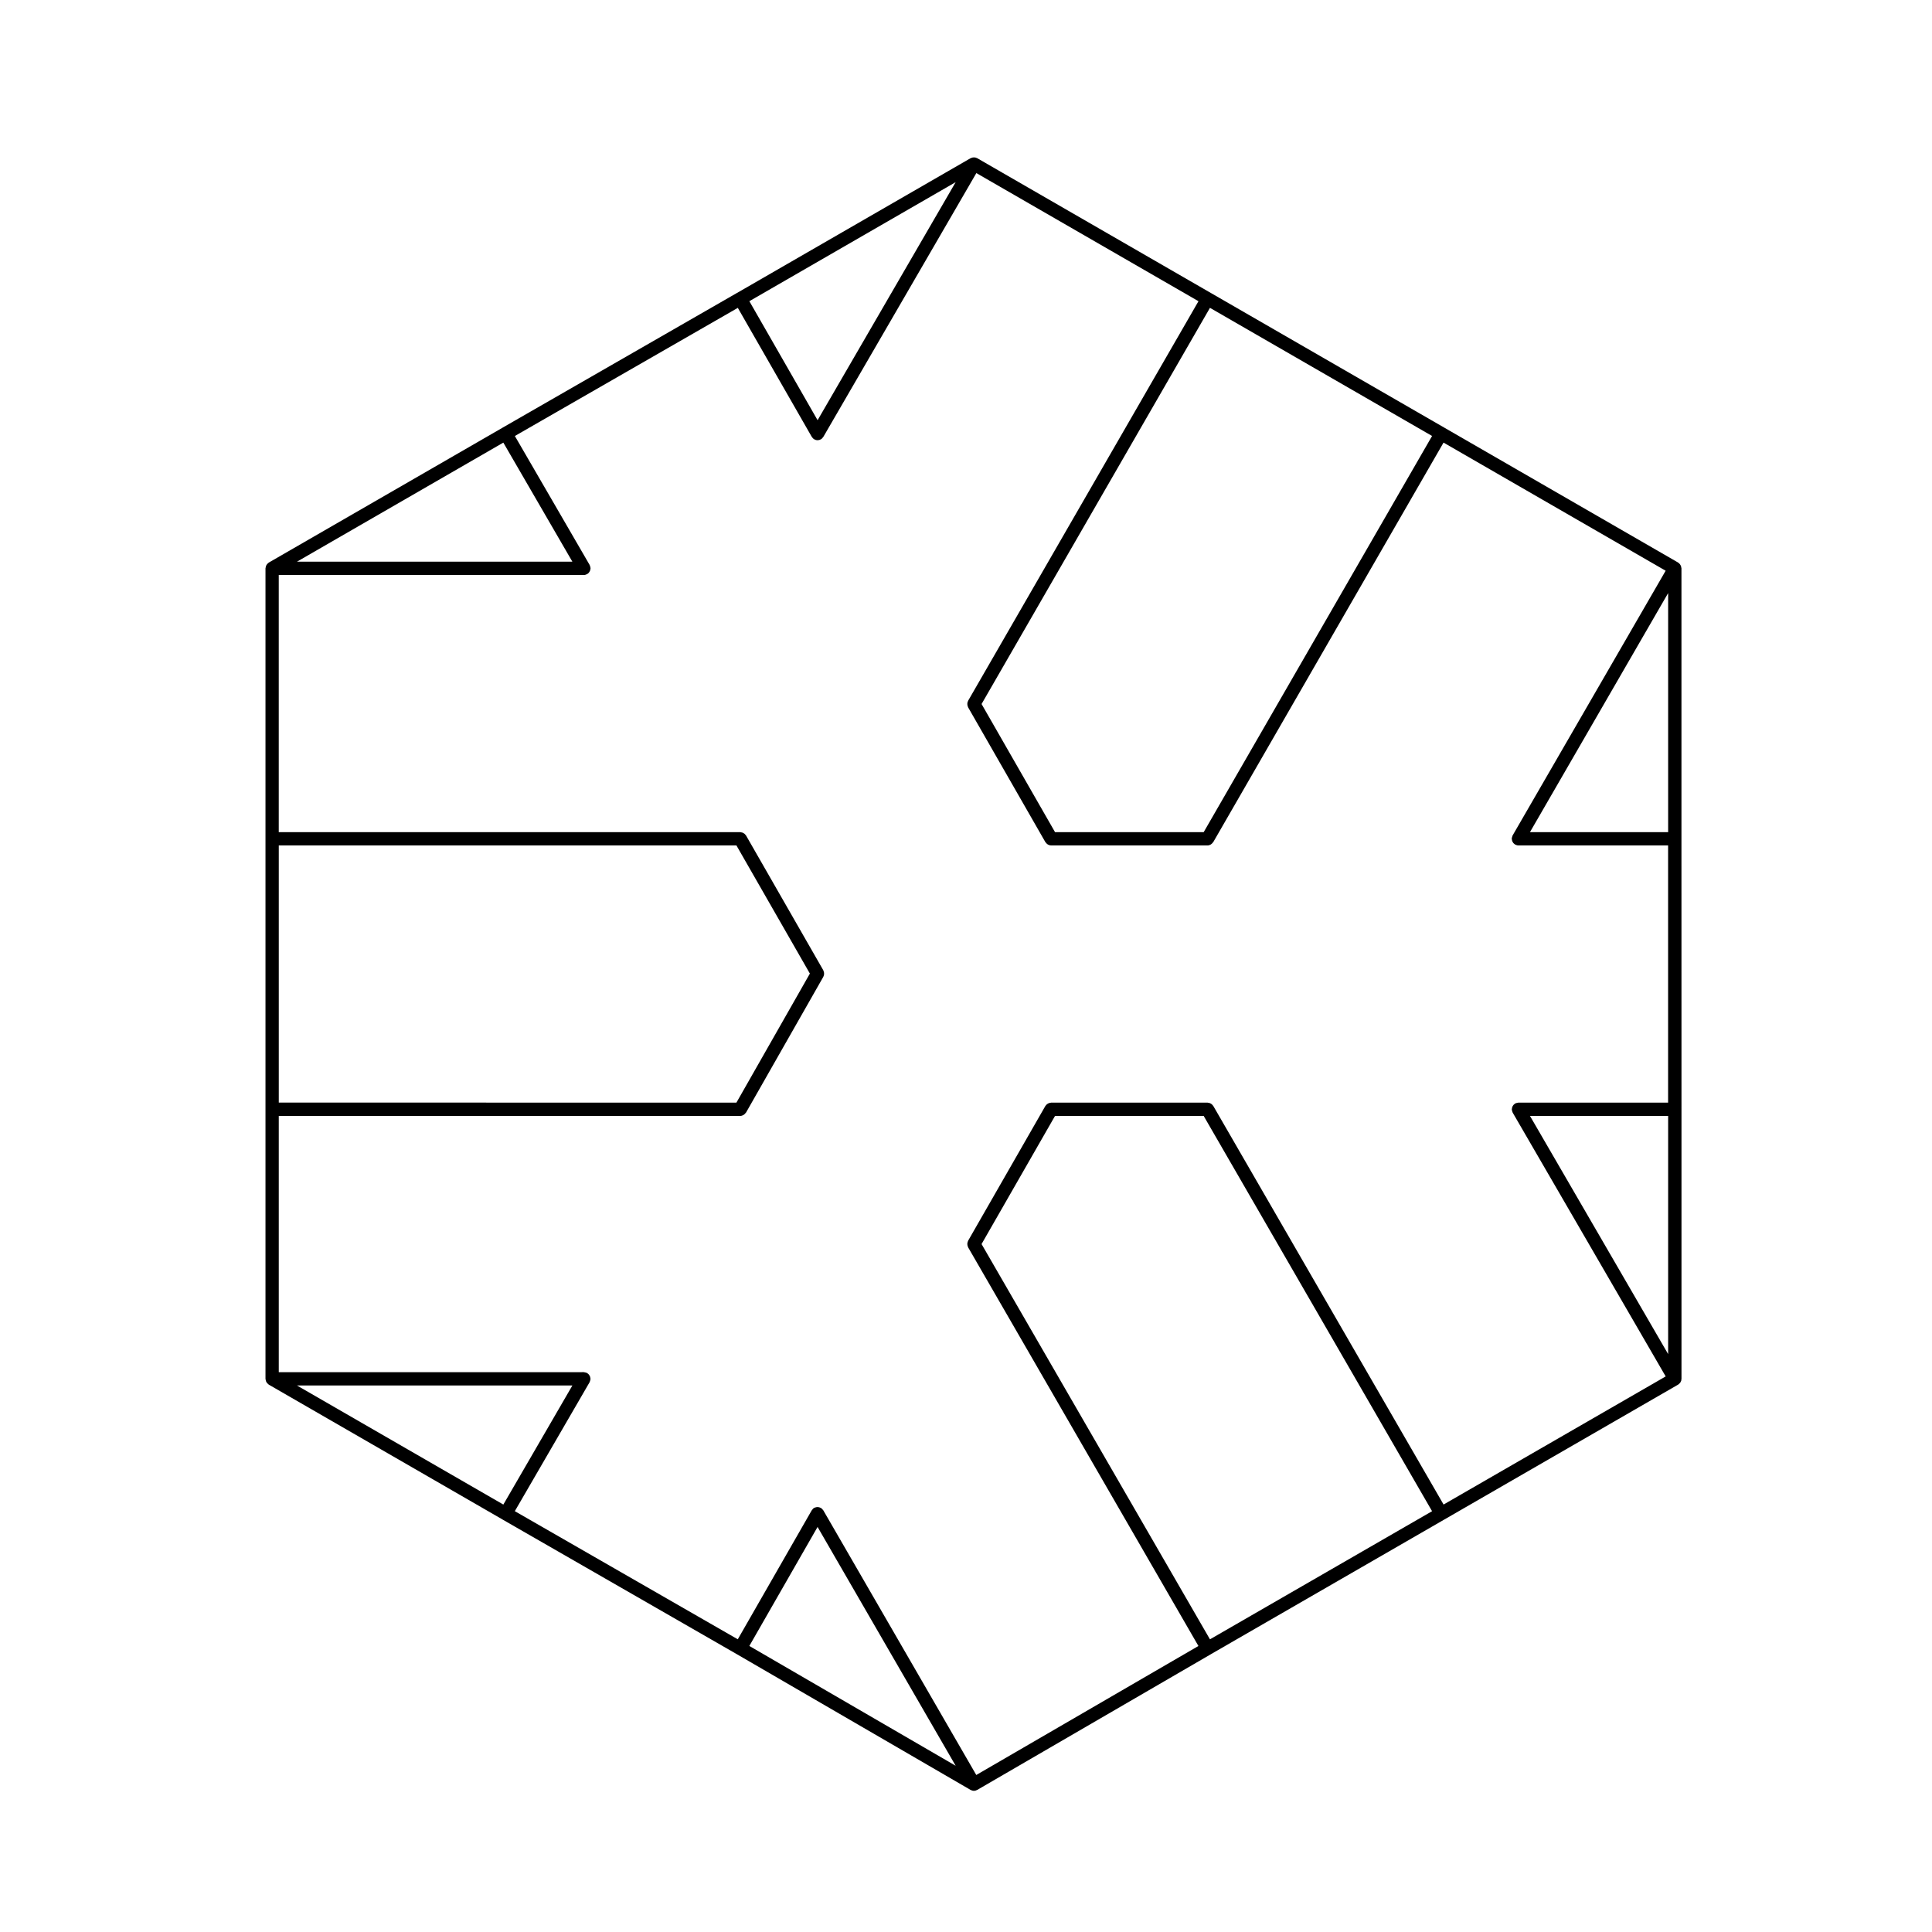
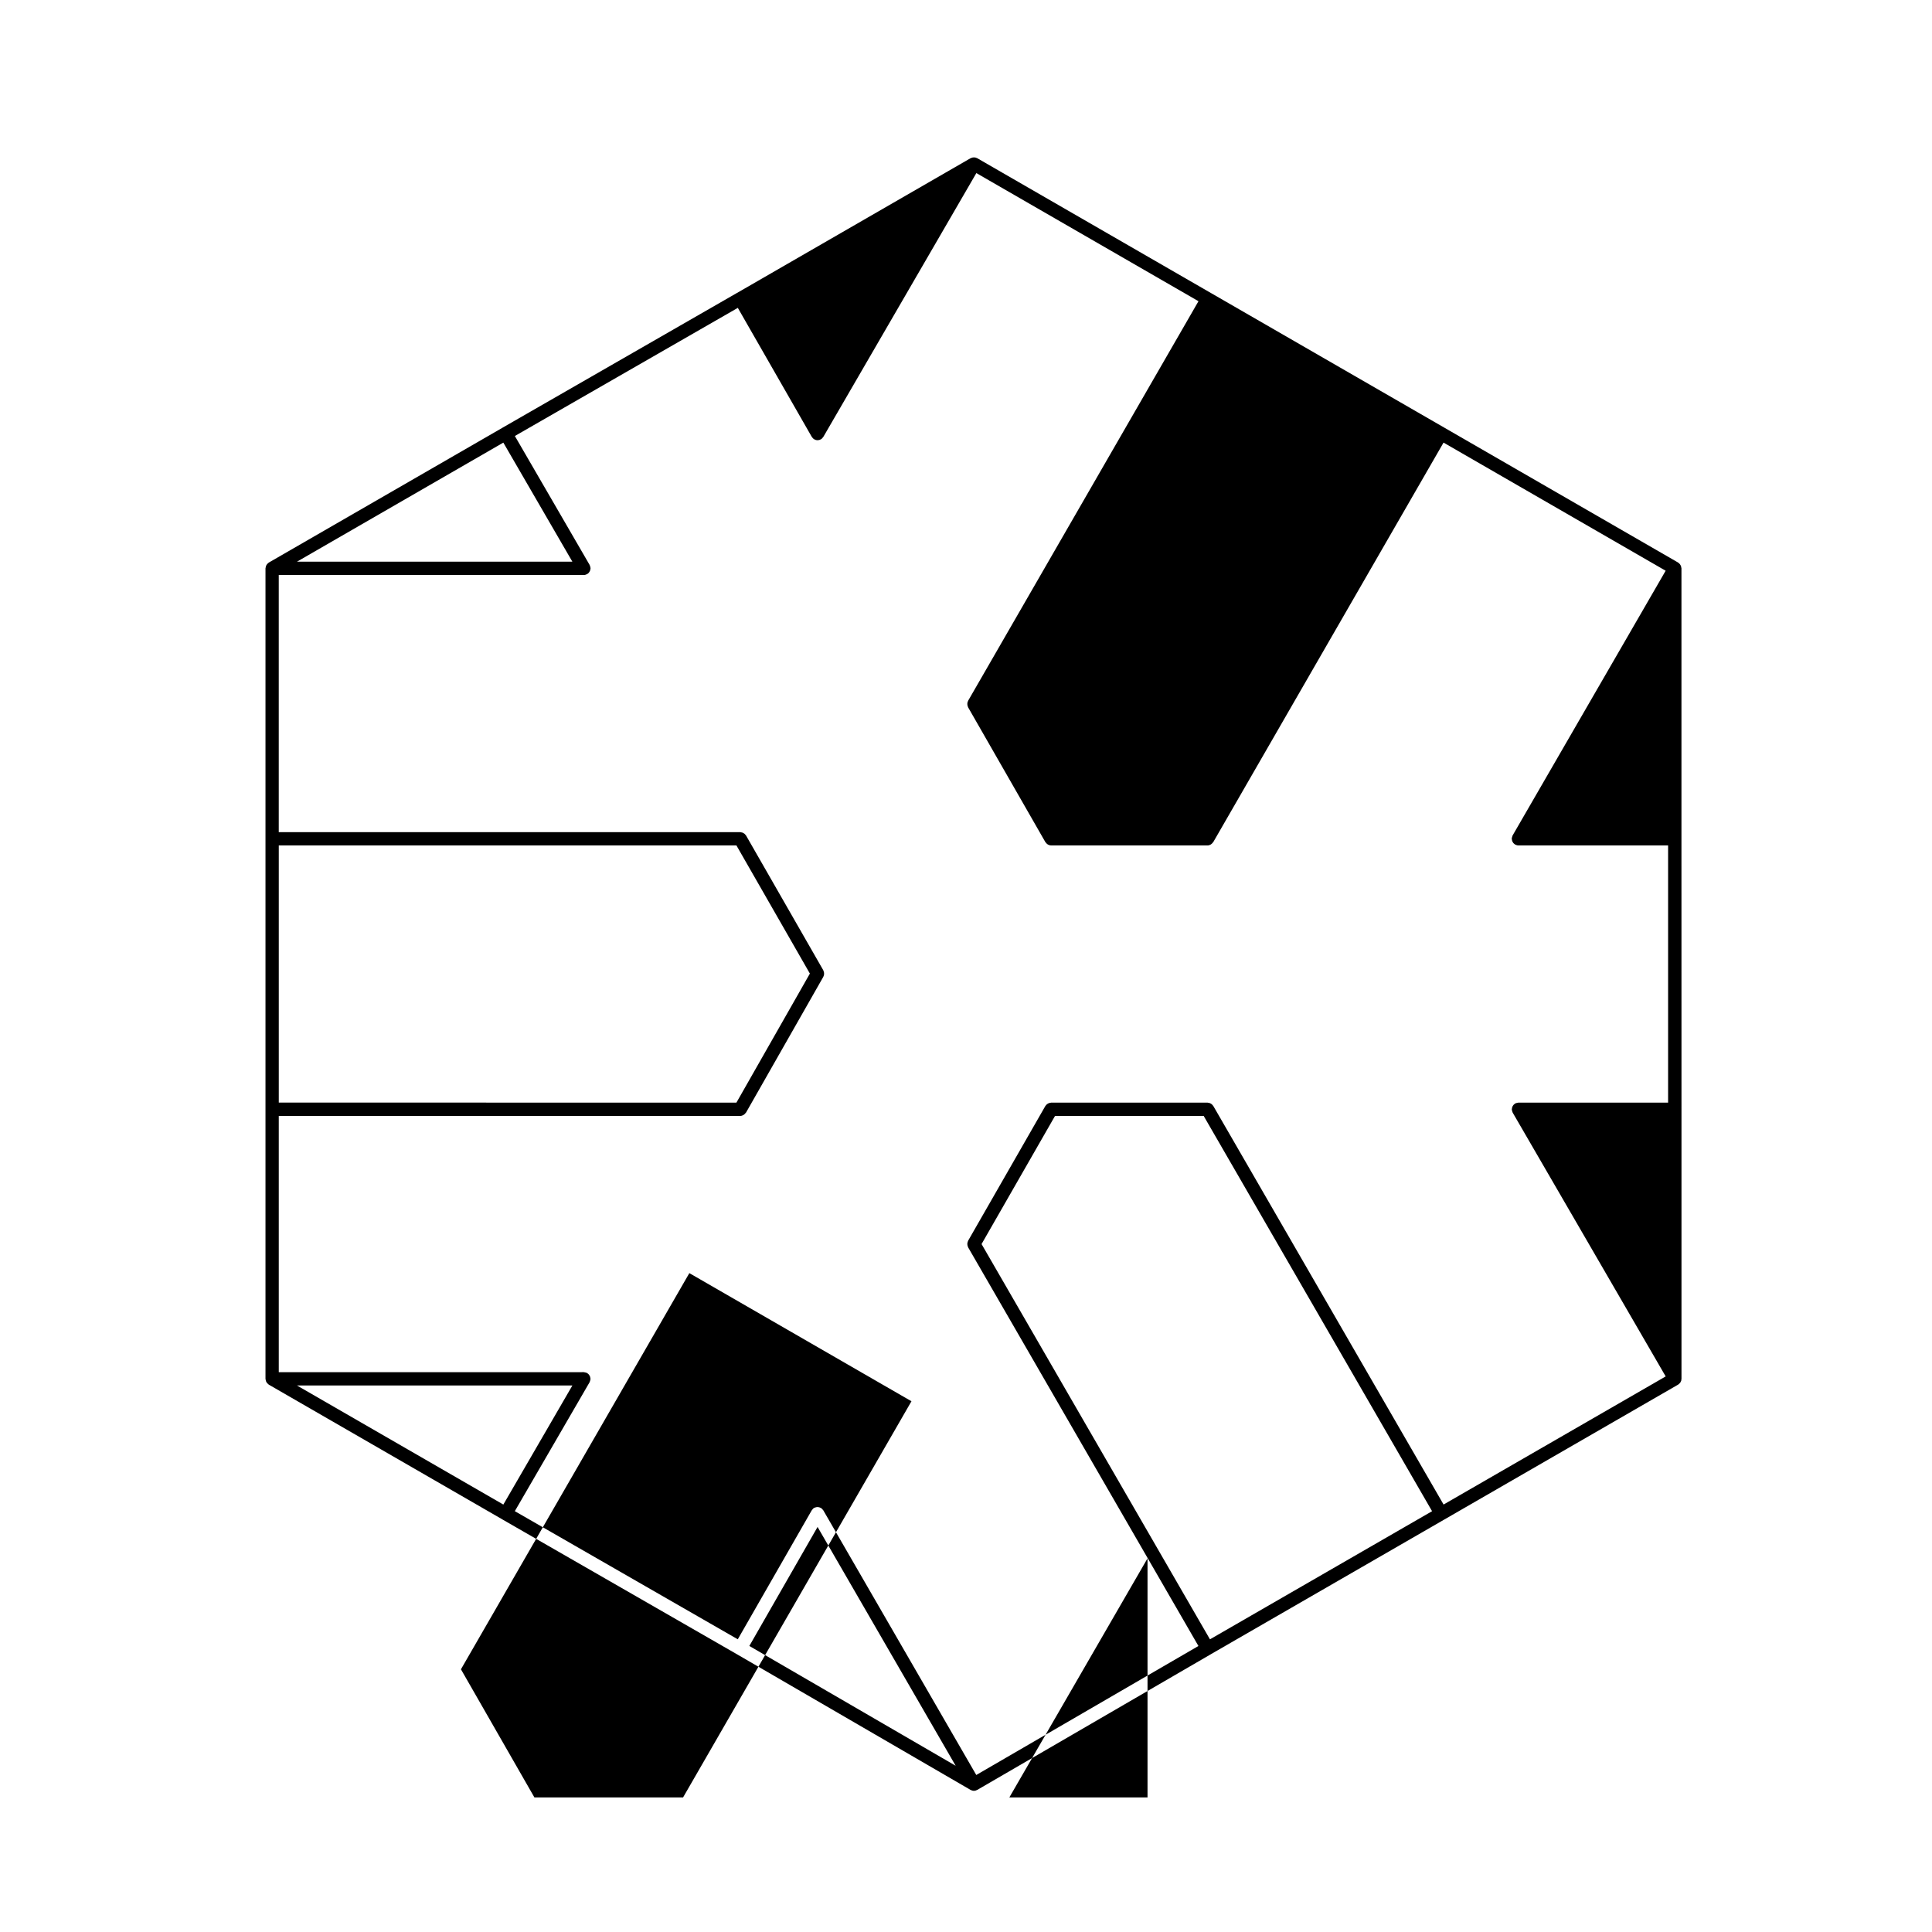
<svg xmlns="http://www.w3.org/2000/svg" fill="#000000" width="800px" height="800px" version="1.1" viewBox="144 144 512 512">
-   <path d="m589.34 293.75c-0.055-0.105-0.109-0.203-0.191-0.293-0.082-0.098-0.172-0.16-0.273-0.238-0.059-0.047-0.102-0.105-0.16-0.141l-61.898-35.711c-0.004-0.004-0.012-0.012-0.016-0.016-0.004-0.004-0.012 0-0.012 0l-61.883-35.699c-0.004-0.004-0.012-0.012-0.016-0.016-0.004-0.004-0.012 0-0.012 0l-61.887-35.703c-0.004-0.004-0.004-0.012-0.012-0.012-0.07-0.039-0.145-0.043-0.215-0.074-0.109-0.047-0.215-0.098-0.332-0.109-0.109-0.023-0.223-0.023-0.332-0.023s-0.223 0-0.332 0.023c-0.086 0.016-0.16 0.039-0.242 0.07-0.039 0.012-0.07 0.035-0.105 0.051-0.066 0.023-0.141 0.023-0.207 0.062l-61.902 35.715s-0.004-0.004-0.012 0l-62.148 35.719c-0.004 0.004-0.012 0.012-0.016 0.016l-61.898 35.711c-0.07 0.039-0.105 0.102-0.16 0.141-0.102 0.074-0.191 0.141-0.273 0.238-0.082 0.09-0.137 0.188-0.195 0.293-0.051 0.09-0.102 0.176-0.137 0.281-0.039 0.121-0.059 0.242-0.07 0.367-0.012 0.074-0.047 0.137-0.047 0.207v214.81c0 0.07 0.035 0.133 0.047 0.207 0.012 0.125 0.031 0.246 0.07 0.367 0.039 0.105 0.09 0.191 0.137 0.281 0.059 0.105 0.117 0.195 0.195 0.293 0.082 0.098 0.172 0.16 0.273 0.238 0.059 0.047 0.098 0.105 0.16 0.141l61.898 35.711c0.004 0.004 0.012 0.012 0.016 0.016l62.148 35.719s0.004 0 0.004 0.004l61.902 35.945h0.016c0.266 0.156 0.562 0.238 0.871 0.238s0.605-0.082 0.871-0.238h0.016l61.914-35.957c0.004 0 0.004-0.004 0.012-0.012l61.898-35.711 61.906-35.719h0.012c0.07-0.039 0.105-0.105 0.172-0.152 0.09-0.07 0.176-0.137 0.258-0.227 0.031-0.035 0.07-0.055 0.098-0.086 0.047-0.059 0.055-0.125 0.098-0.188 0-0.004 0.004-0.012 0.012-0.02 0.051-0.09 0.102-0.176 0.137-0.289 0.012-0.039 0.047-0.074 0.055-0.117 0.023-0.082 0.012-0.168 0.02-0.246 0.004-0.074 0.039-0.137 0.039-0.207v-71.441l-0.008-71.68v-71.684c0-0.074-0.035-0.137-0.047-0.207-0.012-0.125-0.031-0.246-0.07-0.363-0.039-0.109-0.086-0.195-0.145-0.285zm-124.69 284.69-60.527-104.75 19.469-33.957h39.395l60.527 104.75zm61.914-35.723-61.031-105.63c-0.035-0.066-0.102-0.105-0.141-0.16-0.074-0.102-0.145-0.191-0.242-0.277-0.086-0.07-0.176-0.125-0.277-0.188-0.102-0.055-0.191-0.105-0.301-0.141-0.117-0.039-0.238-0.055-0.359-0.074-0.074-0.012-0.133-0.039-0.207-0.039h-41.438c-0.07 0-0.133 0.031-0.195 0.039-0.133 0.016-0.258 0.035-0.379 0.082-0.105 0.035-0.191 0.086-0.289 0.137-0.102 0.059-0.195 0.117-0.289 0.195-0.09 0.082-0.16 0.168-0.238 0.262-0.047 0.066-0.105 0.105-0.145 0.172l-20.477 35.719c-0.039 0.07-0.039 0.137-0.07 0.207-0.051 0.109-0.09 0.223-0.109 0.336-0.02 0.109-0.023 0.223-0.023 0.332 0 0.109 0.004 0.215 0.031 0.328 0.02 0.117 0.066 0.23 0.109 0.344 0.031 0.07 0.035 0.137 0.07 0.203l61.031 105.64-58.871 34.184-40.543-70.141c-0.02-0.035-0.051-0.051-0.07-0.082-0.066-0.105-0.152-0.18-0.242-0.273-0.082-0.082-0.156-0.16-0.258-0.227-0.031-0.02-0.051-0.055-0.086-0.074-0.031-0.016-0.066 0.004-0.098-0.016-0.363-0.18-0.77-0.242-1.176-0.145-0.055 0.012-0.09 0.031-0.141 0.051-0.109 0.039-0.238 0.055-0.344 0.117-0.266 0.145-0.449 0.367-0.598 0.609-0.012 0.02-0.039 0.02-0.051 0.039l-19.598 34.184-59.086-33.957 19.824-34.184c0.02-0.035 0.02-0.074 0.035-0.105 0.051-0.102 0.082-0.207 0.105-0.312 0.035-0.121 0.07-0.238 0.074-0.363 0-0.031 0.02-0.059 0.02-0.102 0-0.07-0.035-0.133-0.039-0.207-0.016-0.121-0.035-0.246-0.074-0.363-0.039-0.105-0.09-0.195-0.141-0.289-0.055-0.105-0.109-0.203-0.191-0.293-0.082-0.09-0.168-0.156-0.258-0.227-0.066-0.051-0.105-0.109-0.172-0.152-0.035-0.02-0.074-0.02-0.105-0.039-0.098-0.047-0.191-0.07-0.301-0.102-0.125-0.039-0.258-0.074-0.395-0.082-0.031-0.004-0.055-0.02-0.086-0.02l-80.852 0.008v-67.914h122.3c0.293 0 0.551-0.09 0.789-0.211 0.07-0.035 0.117-0.074 0.176-0.117 0.188-0.121 0.336-0.281 0.465-0.469 0.031-0.039 0.074-0.051 0.102-0.098l20.477-35.961c0.035-0.059 0.039-0.125 0.066-0.191 0.051-0.117 0.098-0.23 0.117-0.359 0.02-0.105 0.023-0.207 0.023-0.312 0-0.117-0.004-0.227-0.031-0.344-0.02-0.109-0.059-0.215-0.105-0.324-0.031-0.07-0.031-0.145-0.07-0.211l-20.477-35.719c-0.039-0.07-0.105-0.109-0.145-0.172-0.074-0.098-0.145-0.188-0.238-0.266-0.09-0.082-0.188-0.137-0.289-0.191-0.098-0.055-0.18-0.105-0.289-0.141-0.121-0.039-0.246-0.059-0.371-0.074-0.07-0.004-0.133-0.039-0.203-0.039h-122.3v-68.156h80.867c0.293 0 0.555-0.09 0.797-0.211 0.031-0.016 0.059-0.004 0.09-0.023 0.07-0.039 0.105-0.105 0.172-0.152 0.09-0.07 0.176-0.137 0.258-0.227 0.082-0.098 0.137-0.188 0.191-0.293 0.055-0.09 0.105-0.18 0.141-0.289 0.039-0.117 0.059-0.242 0.074-0.363 0.004-0.074 0.039-0.137 0.039-0.207 0-0.039-0.02-0.07-0.02-0.102-0.004-0.125-0.039-0.242-0.074-0.363-0.031-0.105-0.059-0.215-0.105-0.312-0.016-0.035-0.016-0.074-0.035-0.105l-19.824-34.184 59.086-33.957 19.598 34.184c0.016 0.031 0.047 0.035 0.059 0.059 0.145 0.238 0.332 0.441 0.586 0.59h0.012c0.266 0.156 0.562 0.238 0.875 0.238 0.309 0 0.605-0.082 0.871-0.23h0.004c0.25-0.141 0.438-0.348 0.586-0.578 0.02-0.023 0.051-0.035 0.066-0.066l40.559-69.918 58.863 33.957-61.047 105.88c-0.035 0.066-0.039 0.133-0.066 0.195-0.055 0.117-0.102 0.23-0.121 0.352-0.02 0.105-0.02 0.207-0.023 0.312 0 0.117 0.004 0.238 0.031 0.352 0.02 0.105 0.059 0.215 0.105 0.324 0.031 0.07 0.031 0.141 0.07 0.211l20.477 35.719c0.023 0.047 0.082 0.066 0.105 0.105 0.117 0.176 0.266 0.324 0.441 0.449 0.07 0.047 0.117 0.098 0.191 0.125 0.242 0.121 0.5 0.207 0.785 0.207h41.438c0.293 0 0.543-0.086 0.785-0.207 0.07-0.035 0.121-0.086 0.188-0.121 0.18-0.125 0.328-0.277 0.449-0.453 0.031-0.039 0.082-0.055 0.105-0.102l61.031-105.88 58.863 33.957-40.559 70.156c-0.02 0.031-0.016 0.07-0.035 0.102-0.051 0.105-0.082 0.215-0.105 0.332-0.035 0.117-0.07 0.227-0.074 0.344 0 0.039-0.02 0.07-0.02 0.105 0 0.074 0.035 0.133 0.047 0.203 0.012 0.125 0.031 0.25 0.07 0.367 0.039 0.105 0.09 0.195 0.141 0.293 0.059 0.102 0.109 0.195 0.191 0.281 0.082 0.098 0.172 0.168 0.273 0.242 0.059 0.047 0.102 0.105 0.16 0.141 0.023 0.016 0.059 0.012 0.086 0.023 0.242 0.121 0.508 0.211 0.797 0.211h39.676v68.156h-39.672c-0.035 0-0.066 0.02-0.105 0.02-0.117 0.012-0.238 0.039-0.352 0.07-0.105 0.035-0.215 0.059-0.316 0.105-0.035 0.02-0.074 0.02-0.105 0.039-0.07 0.039-0.109 0.105-0.172 0.152-0.09 0.074-0.176 0.137-0.258 0.227-0.082 0.09-0.137 0.188-0.195 0.293-0.051 0.09-0.102 0.18-0.137 0.289-0.039 0.117-0.059 0.242-0.074 0.363-0.004 0.074-0.039 0.137-0.039 0.207 0 0.039 0.02 0.07 0.02 0.102 0.004 0.125 0.039 0.242 0.074 0.363 0.031 0.105 0.059 0.215 0.105 0.312 0.016 0.035 0.016 0.074 0.035 0.105l40.551 69.914zm-165.9 5.941 36.598 63.289-54.68-31.75zm-83.277-287.36 18.297 31.555h-72.984zm61.773 106.75 19.469 33.961-19.469 34.195-121.28-0.004v-68.152zm-116.46 143.12h72.988l-18.297 31.555zm137.97-255.81-18.082-31.539 54.672-31.547zm102.32 109.17h-39.395l-19.469-33.957 60.527-104.99 58.863 33.957zm86.469 75.203h36.617v63.121zm36.617-75.203h-36.621l36.621-63.355z" />
+   <path d="m589.34 293.75c-0.055-0.105-0.109-0.203-0.191-0.293-0.082-0.098-0.172-0.16-0.273-0.238-0.059-0.047-0.102-0.105-0.16-0.141l-61.898-35.711c-0.004-0.004-0.012-0.012-0.016-0.016-0.004-0.004-0.012 0-0.012 0l-61.883-35.699c-0.004-0.004-0.012-0.012-0.016-0.016-0.004-0.004-0.012 0-0.012 0l-61.887-35.703c-0.004-0.004-0.004-0.012-0.012-0.012-0.07-0.039-0.145-0.043-0.215-0.074-0.109-0.047-0.215-0.098-0.332-0.109-0.109-0.023-0.223-0.023-0.332-0.023s-0.223 0-0.332 0.023c-0.086 0.016-0.16 0.039-0.242 0.07-0.039 0.012-0.07 0.035-0.105 0.051-0.066 0.023-0.141 0.023-0.207 0.062l-61.902 35.715s-0.004-0.004-0.012 0l-62.148 35.719c-0.004 0.004-0.012 0.012-0.016 0.016l-61.898 35.711c-0.07 0.039-0.105 0.102-0.16 0.141-0.102 0.074-0.191 0.141-0.273 0.238-0.082 0.09-0.137 0.188-0.195 0.293-0.051 0.09-0.102 0.176-0.137 0.281-0.039 0.121-0.059 0.242-0.07 0.367-0.012 0.074-0.047 0.137-0.047 0.207v214.81c0 0.07 0.035 0.133 0.047 0.207 0.012 0.125 0.031 0.246 0.07 0.367 0.039 0.105 0.09 0.191 0.137 0.281 0.059 0.105 0.117 0.195 0.195 0.293 0.082 0.098 0.172 0.16 0.273 0.238 0.059 0.047 0.098 0.105 0.16 0.141l61.898 35.711c0.004 0.004 0.012 0.012 0.016 0.016l62.148 35.719s0.004 0 0.004 0.004l61.902 35.945h0.016c0.266 0.156 0.562 0.238 0.871 0.238s0.605-0.082 0.871-0.238h0.016l61.914-35.957c0.004 0 0.004-0.004 0.012-0.012l61.898-35.711 61.906-35.719h0.012c0.07-0.039 0.105-0.105 0.172-0.152 0.09-0.07 0.176-0.137 0.258-0.227 0.031-0.035 0.07-0.055 0.098-0.086 0.047-0.059 0.055-0.125 0.098-0.188 0-0.004 0.004-0.012 0.012-0.02 0.051-0.09 0.102-0.176 0.137-0.289 0.012-0.039 0.047-0.074 0.055-0.117 0.023-0.082 0.012-0.168 0.02-0.246 0.004-0.074 0.039-0.137 0.039-0.207v-71.441l-0.008-71.68v-71.684c0-0.074-0.035-0.137-0.047-0.207-0.012-0.125-0.031-0.246-0.07-0.363-0.039-0.109-0.086-0.195-0.145-0.285zm-124.69 284.69-60.527-104.75 19.469-33.957h39.395l60.527 104.75zm61.914-35.723-61.031-105.63c-0.035-0.066-0.102-0.105-0.141-0.16-0.074-0.102-0.145-0.191-0.242-0.277-0.086-0.07-0.176-0.125-0.277-0.188-0.102-0.055-0.191-0.105-0.301-0.141-0.117-0.039-0.238-0.055-0.359-0.074-0.074-0.012-0.133-0.039-0.207-0.039h-41.438c-0.07 0-0.133 0.031-0.195 0.039-0.133 0.016-0.258 0.035-0.379 0.082-0.105 0.035-0.191 0.086-0.289 0.137-0.102 0.059-0.195 0.117-0.289 0.195-0.09 0.082-0.16 0.168-0.238 0.262-0.047 0.066-0.105 0.105-0.145 0.172l-20.477 35.719c-0.039 0.07-0.039 0.137-0.07 0.207-0.051 0.109-0.09 0.223-0.109 0.336-0.02 0.109-0.023 0.223-0.023 0.332 0 0.109 0.004 0.215 0.031 0.328 0.02 0.117 0.066 0.23 0.109 0.344 0.031 0.07 0.035 0.137 0.07 0.203l61.031 105.64-58.871 34.184-40.543-70.141c-0.02-0.035-0.051-0.051-0.07-0.082-0.066-0.105-0.152-0.18-0.242-0.273-0.082-0.082-0.156-0.16-0.258-0.227-0.031-0.02-0.051-0.055-0.086-0.074-0.031-0.016-0.066 0.004-0.098-0.016-0.363-0.18-0.77-0.242-1.176-0.145-0.055 0.012-0.09 0.031-0.141 0.051-0.109 0.039-0.238 0.055-0.344 0.117-0.266 0.145-0.449 0.367-0.598 0.609-0.012 0.02-0.039 0.02-0.051 0.039l-19.598 34.184-59.086-33.957 19.824-34.184c0.02-0.035 0.02-0.074 0.035-0.105 0.051-0.102 0.082-0.207 0.105-0.312 0.035-0.121 0.07-0.238 0.074-0.363 0-0.031 0.02-0.059 0.02-0.102 0-0.07-0.035-0.133-0.039-0.207-0.016-0.121-0.035-0.246-0.074-0.363-0.039-0.105-0.09-0.195-0.141-0.289-0.055-0.105-0.109-0.203-0.191-0.293-0.082-0.09-0.168-0.156-0.258-0.227-0.066-0.051-0.105-0.109-0.172-0.152-0.035-0.02-0.074-0.02-0.105-0.039-0.098-0.047-0.191-0.07-0.301-0.102-0.125-0.039-0.258-0.074-0.395-0.082-0.031-0.004-0.055-0.02-0.086-0.02l-80.852 0.008v-67.914h122.3c0.293 0 0.551-0.09 0.789-0.211 0.07-0.035 0.117-0.074 0.176-0.117 0.188-0.121 0.336-0.281 0.465-0.469 0.031-0.039 0.074-0.051 0.102-0.098l20.477-35.961c0.035-0.059 0.039-0.125 0.066-0.191 0.051-0.117 0.098-0.23 0.117-0.359 0.02-0.105 0.023-0.207 0.023-0.312 0-0.117-0.004-0.227-0.031-0.344-0.02-0.109-0.059-0.215-0.105-0.324-0.031-0.07-0.031-0.145-0.07-0.211l-20.477-35.719c-0.039-0.07-0.105-0.109-0.145-0.172-0.074-0.098-0.145-0.188-0.238-0.266-0.09-0.082-0.188-0.137-0.289-0.191-0.098-0.055-0.18-0.105-0.289-0.141-0.121-0.039-0.246-0.059-0.371-0.074-0.07-0.004-0.133-0.039-0.203-0.039h-122.3v-68.156h80.867c0.293 0 0.555-0.09 0.797-0.211 0.031-0.016 0.059-0.004 0.09-0.023 0.07-0.039 0.105-0.105 0.172-0.152 0.09-0.07 0.176-0.137 0.258-0.227 0.082-0.098 0.137-0.188 0.191-0.293 0.055-0.09 0.105-0.18 0.141-0.289 0.039-0.117 0.059-0.242 0.074-0.363 0.004-0.074 0.039-0.137 0.039-0.207 0-0.039-0.02-0.07-0.02-0.102-0.004-0.125-0.039-0.242-0.074-0.363-0.031-0.105-0.059-0.215-0.105-0.312-0.016-0.035-0.016-0.074-0.035-0.105l-19.824-34.184 59.086-33.957 19.598 34.184c0.016 0.031 0.047 0.035 0.059 0.059 0.145 0.238 0.332 0.441 0.586 0.59h0.012c0.266 0.156 0.562 0.238 0.875 0.238 0.309 0 0.605-0.082 0.871-0.23h0.004c0.25-0.141 0.438-0.348 0.586-0.578 0.02-0.023 0.051-0.035 0.066-0.066l40.559-69.918 58.863 33.957-61.047 105.88c-0.035 0.066-0.039 0.133-0.066 0.195-0.055 0.117-0.102 0.23-0.121 0.352-0.02 0.105-0.02 0.207-0.023 0.312 0 0.117 0.004 0.238 0.031 0.352 0.02 0.105 0.059 0.215 0.105 0.324 0.031 0.07 0.031 0.141 0.07 0.211l20.477 35.719c0.023 0.047 0.082 0.066 0.105 0.105 0.117 0.176 0.266 0.324 0.441 0.449 0.07 0.047 0.117 0.098 0.191 0.125 0.242 0.121 0.5 0.207 0.785 0.207h41.438c0.293 0 0.543-0.086 0.785-0.207 0.07-0.035 0.121-0.086 0.188-0.121 0.18-0.125 0.328-0.277 0.449-0.453 0.031-0.039 0.082-0.055 0.105-0.102l61.031-105.88 58.863 33.957-40.559 70.156c-0.02 0.031-0.016 0.07-0.035 0.102-0.051 0.105-0.082 0.215-0.105 0.332-0.035 0.117-0.07 0.227-0.074 0.344 0 0.039-0.02 0.07-0.02 0.105 0 0.074 0.035 0.133 0.047 0.203 0.012 0.125 0.031 0.25 0.07 0.367 0.039 0.105 0.09 0.195 0.141 0.293 0.059 0.102 0.109 0.195 0.191 0.281 0.082 0.098 0.172 0.168 0.273 0.242 0.059 0.047 0.102 0.105 0.16 0.141 0.023 0.016 0.059 0.012 0.086 0.023 0.242 0.121 0.508 0.211 0.797 0.211h39.676v68.156h-39.672c-0.035 0-0.066 0.02-0.105 0.02-0.117 0.012-0.238 0.039-0.352 0.07-0.105 0.035-0.215 0.059-0.316 0.105-0.035 0.02-0.074 0.02-0.105 0.039-0.07 0.039-0.109 0.105-0.172 0.152-0.09 0.074-0.176 0.137-0.258 0.227-0.082 0.09-0.137 0.188-0.195 0.293-0.051 0.09-0.102 0.18-0.137 0.289-0.039 0.117-0.059 0.242-0.074 0.363-0.004 0.074-0.039 0.137-0.039 0.207 0 0.039 0.02 0.07 0.02 0.102 0.004 0.125 0.039 0.242 0.074 0.363 0.031 0.105 0.059 0.215 0.105 0.312 0.016 0.035 0.016 0.074 0.035 0.105l40.551 69.914zm-165.9 5.941 36.598 63.289-54.68-31.75zm-83.277-287.36 18.297 31.555h-72.984zm61.773 106.75 19.469 33.961-19.469 34.195-121.28-0.004v-68.152zm-116.46 143.12h72.988l-18.297 31.555zzm102.32 109.17h-39.395l-19.469-33.957 60.527-104.99 58.863 33.957zm86.469 75.203h36.617v63.121zm36.617-75.203h-36.621l36.621-63.355z" />
</svg>